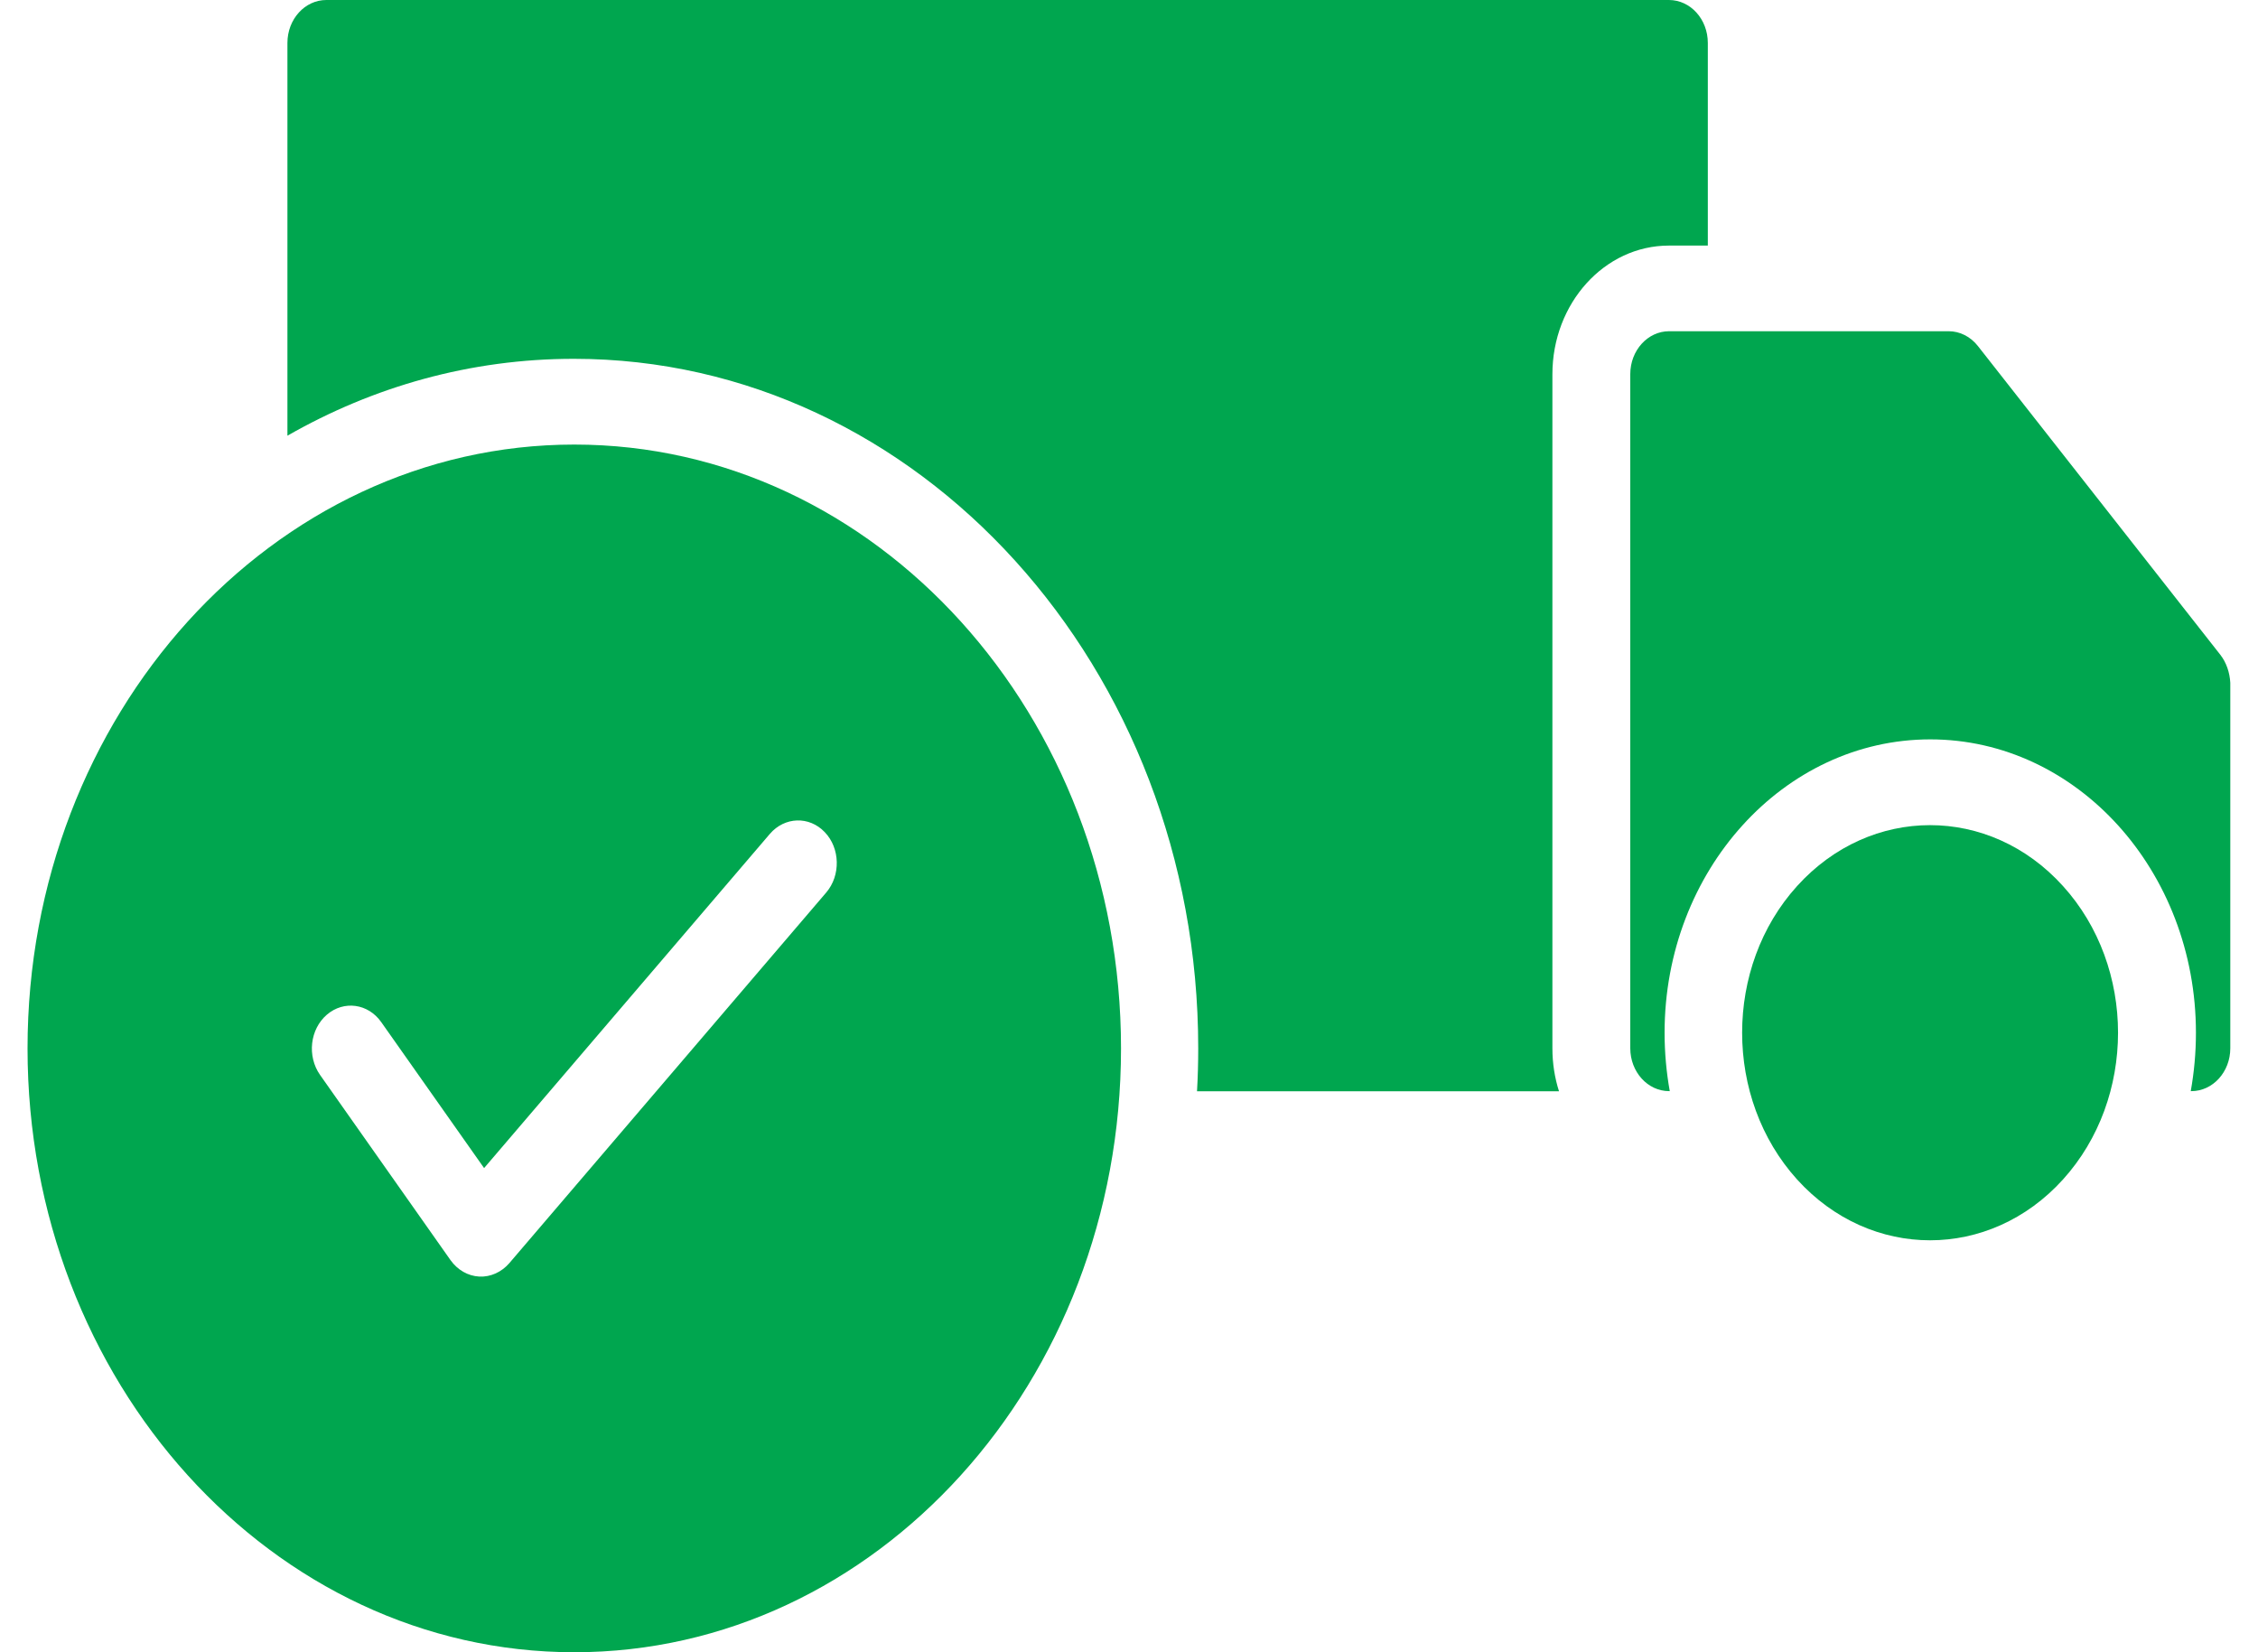
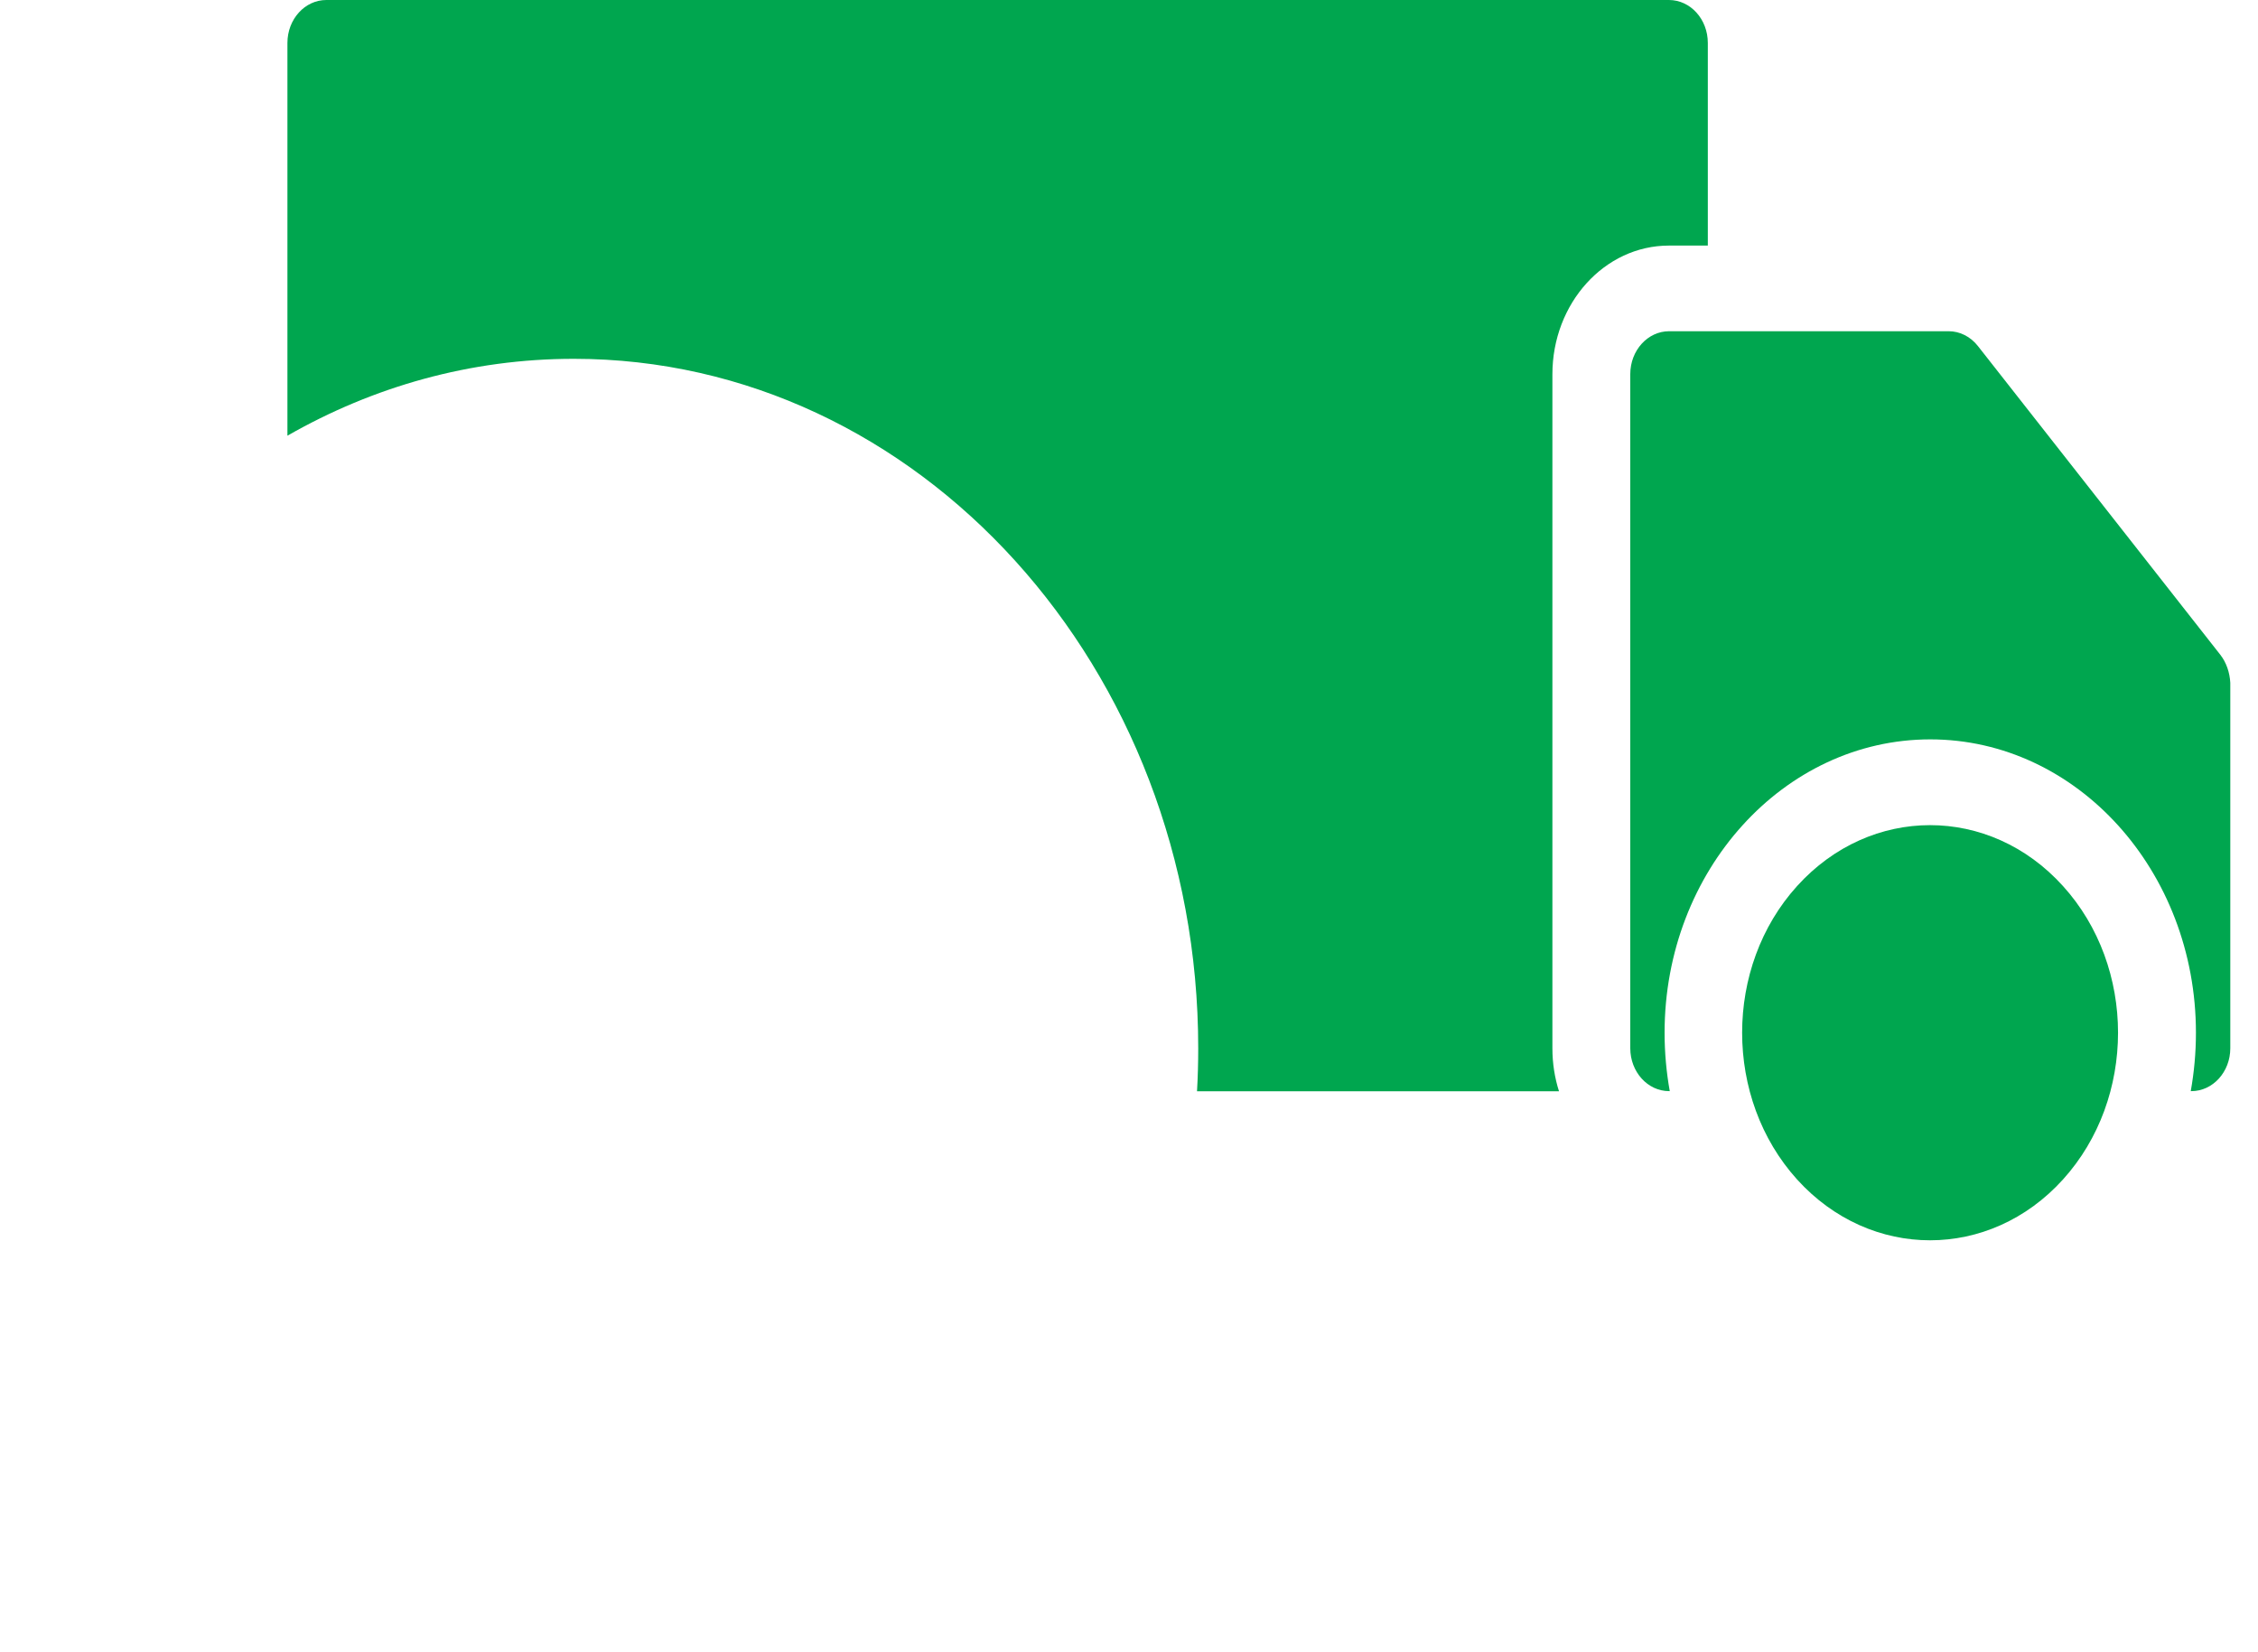
<svg xmlns="http://www.w3.org/2000/svg" width="41" height="30" viewBox="0 0 41 30" fill="none">
  <path fill-rule="evenodd" clip-rule="evenodd" d="M30.304 4.459H31.01V0.78C31.01 0.348 30.694 0 30.304 0H5.925C5.536 0 5.219 0.348 5.219 0.78V7.911C6.777 7.019 8.544 6.515 10.419 6.515C16.677 6.515 21.757 12.126 21.757 19.035C21.757 19.298 21.75 19.555 21.735 19.815H28.308C28.23 19.571 28.188 19.308 28.188 19.035V6.796C28.188 5.507 29.134 4.459 30.304 4.459Z" fill="#00A64F" />
-   <path fill-rule="evenodd" clip-rule="evenodd" d="M10.428 8.072C4.95 8.072 0.5 12.984 0.5 19.036C0.5 25.086 4.947 30 10.428 30C15.906 30 20.355 25.088 20.355 19.036C20.355 12.983 15.906 8.072 10.428 8.072ZM15.002 16.206L9.249 22.934C9.108 23.098 8.908 23.189 8.703 23.179C8.496 23.168 8.308 23.059 8.18 22.88L5.811 19.517C5.573 19.177 5.627 18.688 5.936 18.423C6.244 18.16 6.686 18.22 6.924 18.561L8.79 21.209L13.979 15.141C14.247 14.829 14.694 14.813 14.976 15.11C15.256 15.401 15.268 15.895 15.002 16.206Z" fill="#00A64F" />
  <path fill-rule="evenodd" clip-rule="evenodd" d="M37.458 16.087C38.792 17.558 38.792 19.944 37.458 21.417C36.126 22.888 33.966 22.888 32.632 21.417C31.3 19.944 31.3 17.558 32.632 16.087C33.966 14.614 36.126 14.614 37.458 16.087Z" fill="#00A64F" />
  <path fill-rule="evenodd" clip-rule="evenodd" d="M40.316 11.889L35.915 6.284C35.781 6.112 35.586 6.014 35.383 6.014H30.308C29.919 6.014 29.602 6.362 29.602 6.793V19.033C29.602 19.462 29.917 19.812 30.308 19.812H30.319C30.258 19.47 30.225 19.116 30.225 18.752C30.225 15.813 32.388 13.425 35.049 13.425C37.711 13.425 39.873 15.813 39.873 18.752C39.873 19.116 39.84 19.469 39.779 19.812H39.791C40.179 19.812 40.497 19.464 40.497 19.033V12.398C40.487 12.211 40.426 12.03 40.316 11.889Z" fill="#00A64F" />
</svg>